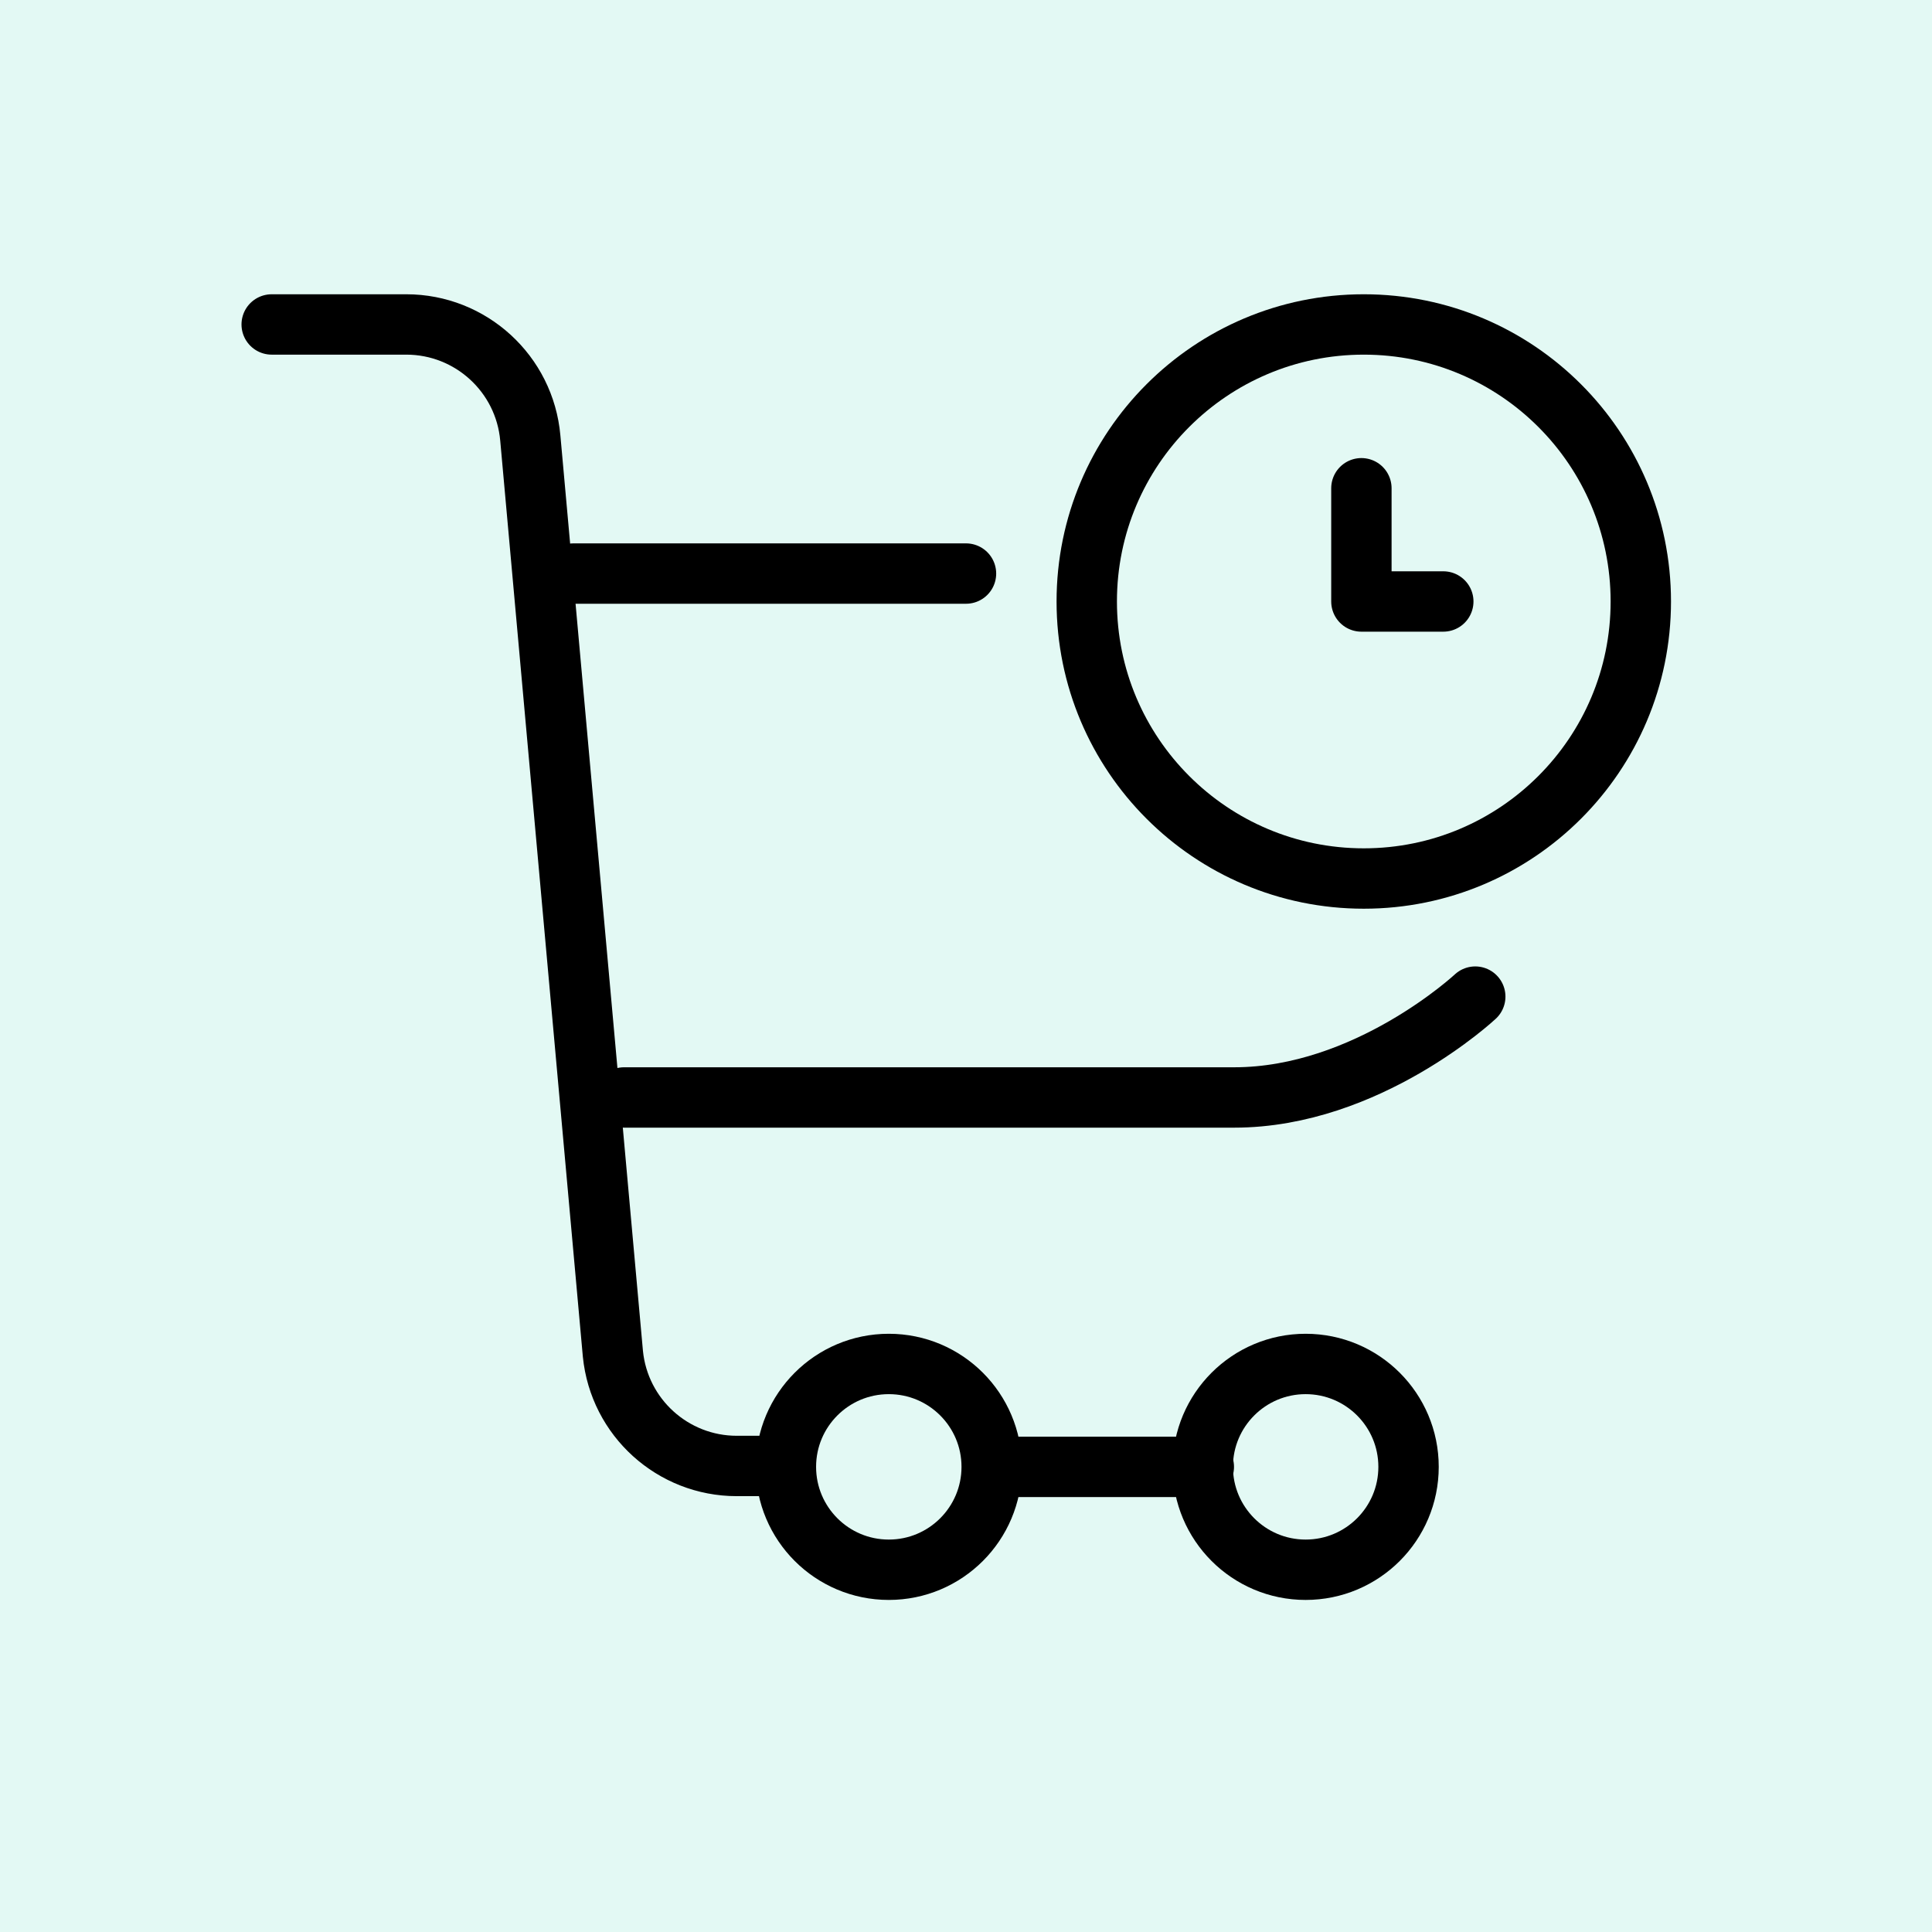
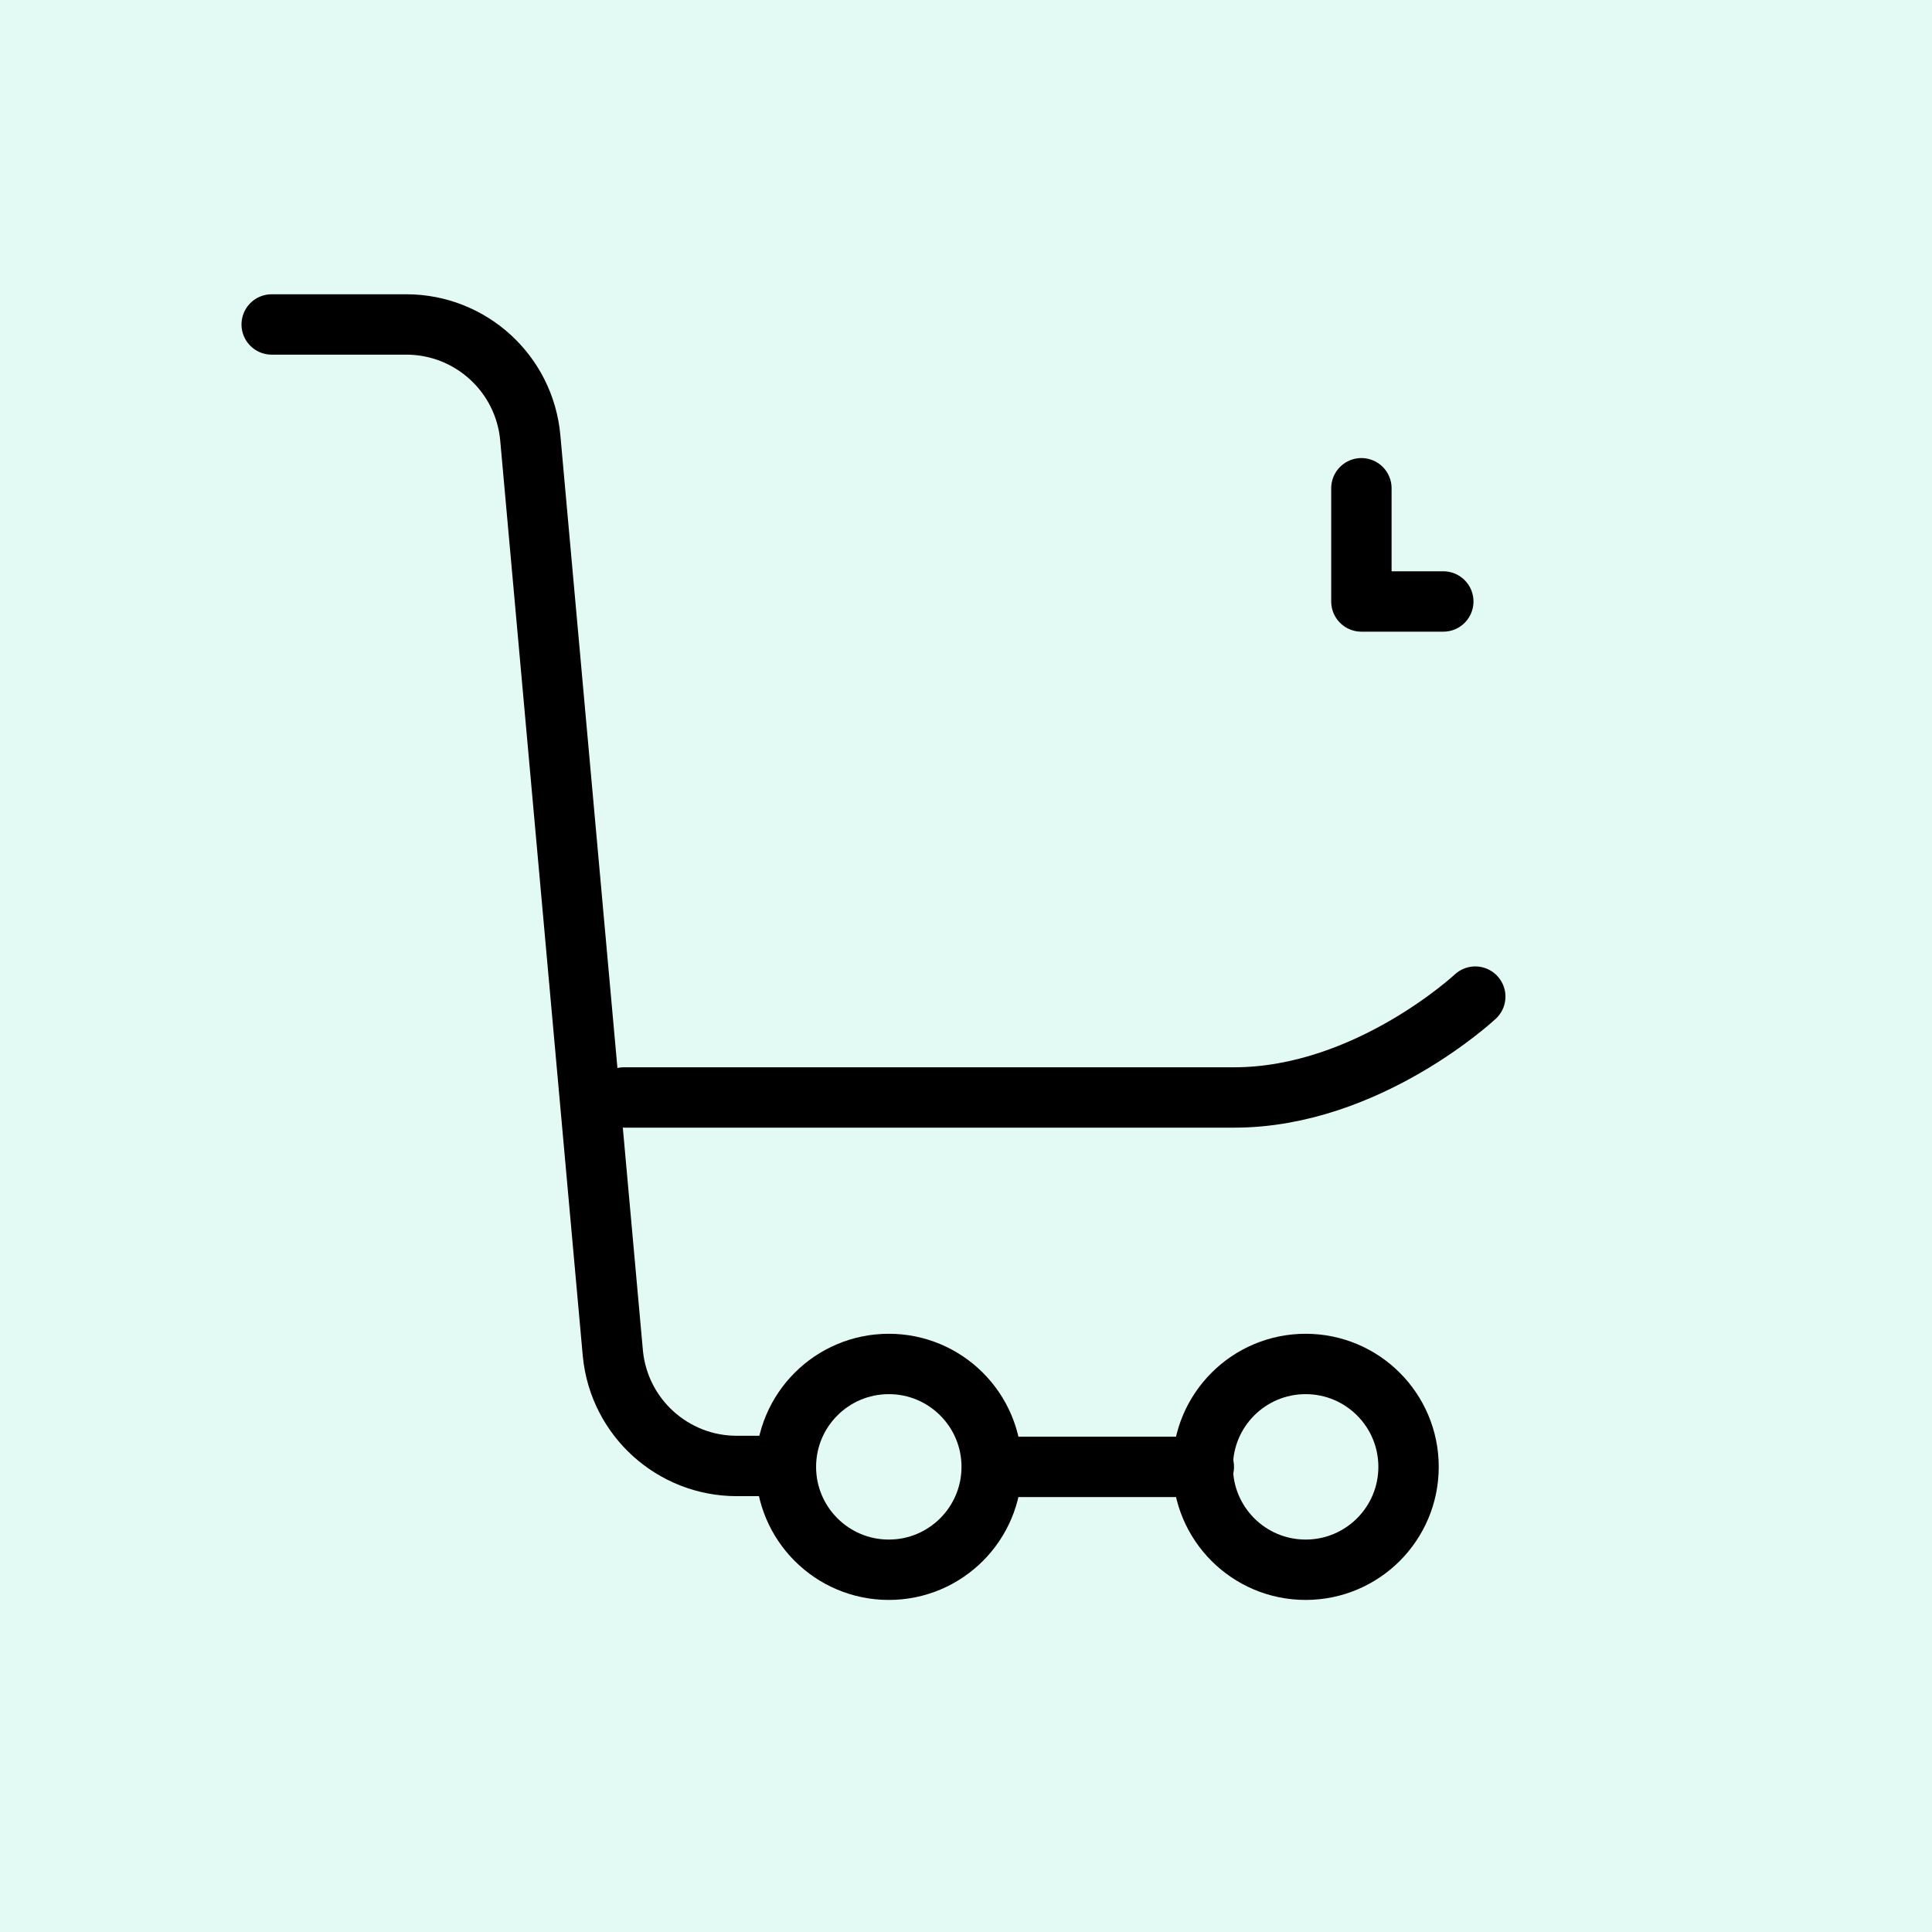
<svg xmlns="http://www.w3.org/2000/svg" width="64" height="64" viewBox="0 0 64 64" fill="none">
  <rect width="64" height="64" fill="#E3F9F4" />
-   <path d="M32 19H19" stroke="black" stroke-width="2" stroke-linecap="round" stroke-linejoin="round" />
  <path d="M20.673 36.355H40.885C45.296 36.355 48.87 33.014 48.87 33.014" stroke="black" stroke-width="2" stroke-linecap="round" stroke-linejoin="round" />
-   <path d="M36 19.925C36 14.856 40.109 10.748 45.177 10.748C50.245 10.748 54.354 14.856 54.354 19.925C54.354 24.993 50.245 29.102 45.177 29.102C40.109 29.102 36 24.993 36 19.925Z" stroke="black" stroke-width="2" stroke-miterlimit="10" stroke-linecap="round" stroke-linejoin="round" />
  <path d="M45.098 16.174V19.925H47.811" stroke="black" stroke-width="2" stroke-miterlimit="10" stroke-linecap="round" stroke-linejoin="round" />
  <path d="M33.504 48.592H39.878" stroke="black" stroke-width="2" stroke-miterlimit="10" stroke-linecap="round" stroke-linejoin="round" />
  <path d="M9 10.748H13.457C15.595 10.748 17.379 12.381 17.567 14.511L20.303 44.846C20.513 46.956 22.288 48.562 24.407 48.562H25.486" stroke="black" stroke-width="2" stroke-miterlimit="10" stroke-linecap="round" stroke-linejoin="round" />
  <path d="M32.851 48.591C32.851 50.474 31.325 52 29.443 52C27.56 52 26.034 50.474 26.034 48.591C26.034 46.709 27.56 45.183 29.443 45.183C31.325 45.183 32.851 46.709 32.851 48.591Z" stroke="black" stroke-width="2" stroke-miterlimit="10" stroke-linecap="round" stroke-linejoin="round" />
  <path d="M46.66 48.591C46.66 50.474 45.134 52 43.251 52C41.369 52 39.843 50.474 39.843 48.591C39.843 46.709 41.369 45.183 43.251 45.183C45.134 45.183 46.66 46.709 46.66 48.591Z" stroke="black" stroke-width="2" stroke-miterlimit="10" stroke-linecap="round" stroke-linejoin="round" />
</svg>